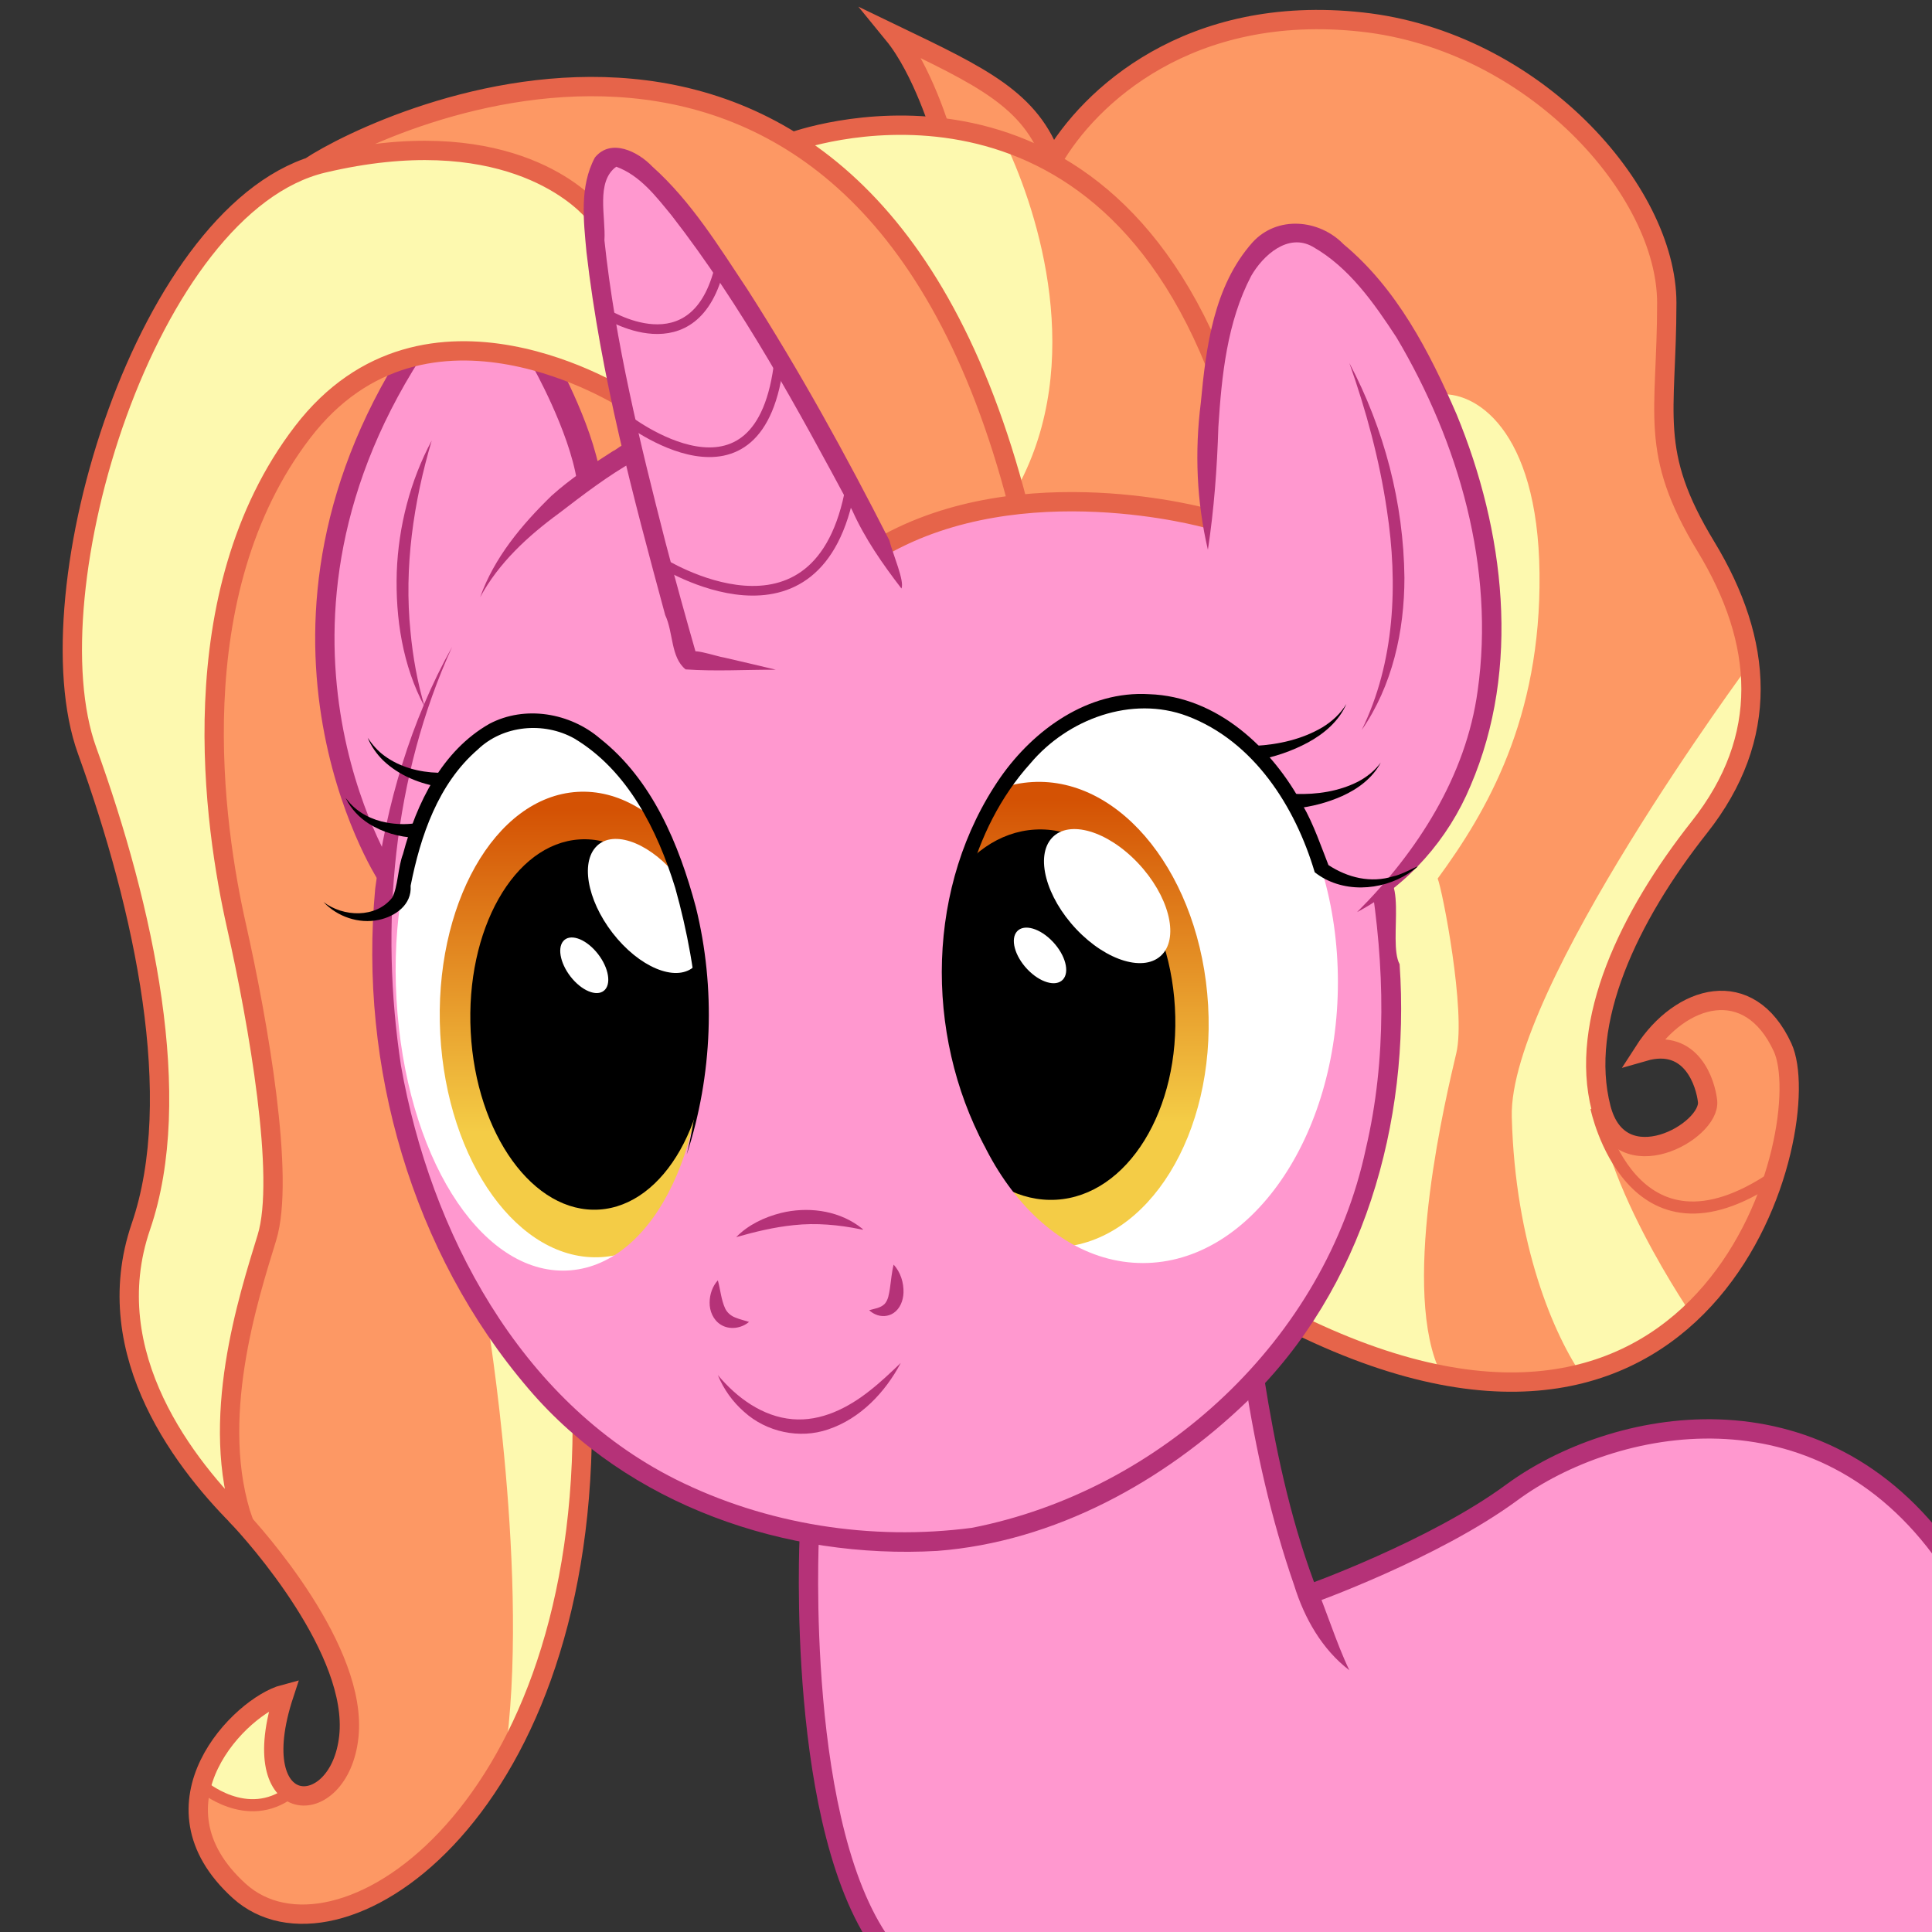
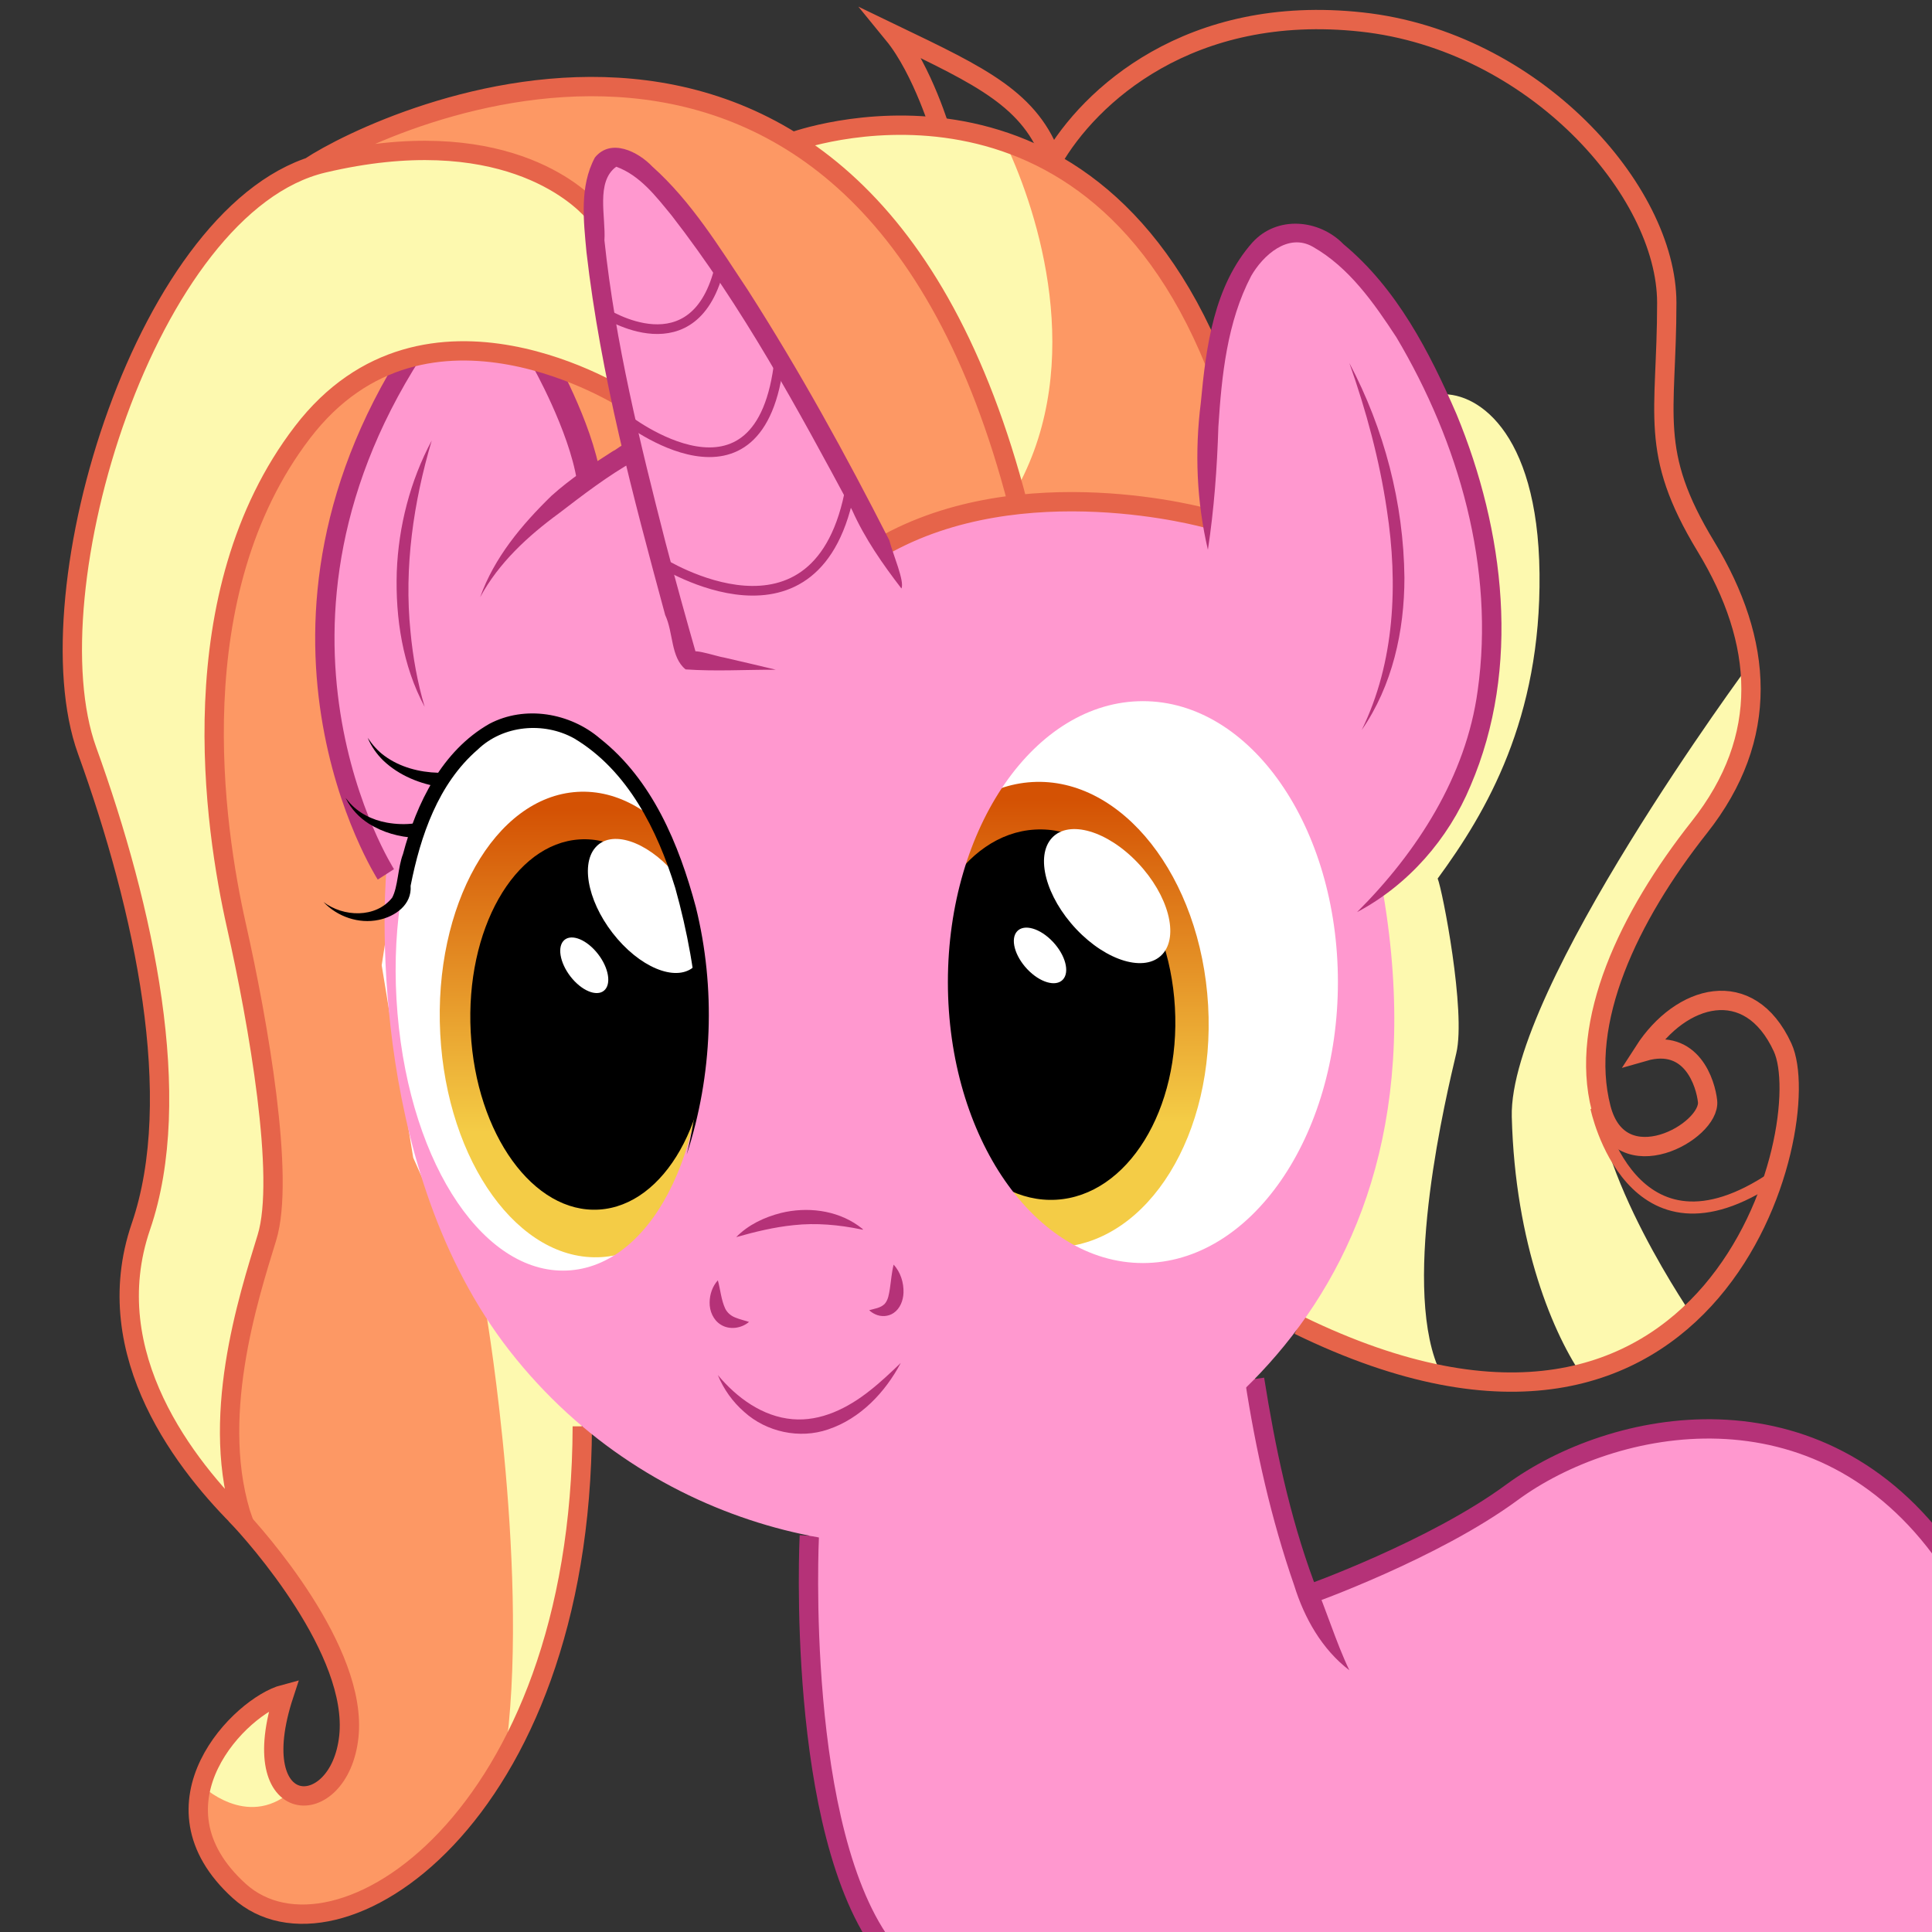
<svg xmlns="http://www.w3.org/2000/svg" width="800" height="800">
  <rect width="100%" height="100%" fill="#333333" stroke="none" />
  <path fill="#FF98CF" d="M335.119 634.944s-7.786 136.39 33.214 172.723H806v-163S775.333 588.666 702 592c-37.333 5.334-47.666 8-79.666 30s-80.633 38.313-80.633 38.313L517 560.667l-181.881 74.277z" />
  <path fill="none" stroke="#B53278" stroke-width="8" stroke-miterlimit="10" d="M335.119 635.883S329.084 759 367.042 807.667" />
  <path d="M523.45 570.458c4.531 28.526 10.473 57 20.48 84.152 5.41 12.15 9.062 25.001 14.807 37.01-11.35-8.685-18.649-21.628-22.827-35.103-9.574-27.552-15.948-56.127-20.38-84.928l7.92-1.131z" fill="#b53278" />
  <path fill="none" stroke="#B53278" stroke-width="8" stroke-miterlimit="10" d="M541.701 660.313S593.482 641.91 625.982 618c41.685-30.667 127.145-48.233 180.018 26.667" />
  <path fill="#FD9864" d="M152.421 137.815L72.028 249.622 87.566 527.62l12.729 101.033s25.01 30.688 37.893 57.887c6.4 24.839 10.058 59.473-19.606 56.848-14.464-2.626-35.162-4.115-35.162-4.115s-5.021 50.28 36.888 53.076c41.909 2.797 84.017-43.741 98.937-86.509 14.92-42.768-7.036-197.727-7.036-197.727l70.124-378.445-129.912 8.147z" />
  <path fill="#FDF9AF" d="M201.611 545.604s18.237 109.308 7.324 182.633c12.35-25.865 31.695-62.802 32.178-148.599-9.65-26.685-39.502-34.034-39.502-34.034zM83.42 739.271s18.625 18.204 36.888 2.753c-5.626-8.05-9.097-25.583-2.679-40.446-11.65 6.078-28.223 18.978-34.209 37.693z" />
  <path fill="none" stroke="#E6644A" stroke-width="8" stroke-miterlimit="10" d="M97.524 627.091c8.958 9.295 50.76 56.585 46.918 92.052-3.843 35.468-44.04 34.793-26.813-17.564-17.902 4.729-58.436 45.263-18.578 81.406 39.858 36.144 141.579-29.715 142.062-192.363" />
-   <path fill="none" stroke="#E6644A" stroke-width="5" stroke-miterlimit="10" d="M83.42 739.271s18.793 16.515 36.888 2.753" />
  <g>
-     <path fill="#FD9864" d="M389.884 55.396s-7.769-26.347-19.929-41.209c36.481 17.564 56.949 27.022 65.8 52.356C451.023 39.857 492.569 1.35 563.843 9.119s126.332 69.752 126.332 116.282-7.77 61.392 16.214 100.914 26.685 79.042-2.703 116.198c-29.387 37.156-49.92 80.672-40.702 116.367 7.938 30.738 45.432 9.627 44.081-2.871-.775-7.179-6.418-26.347-26.347-20.605 15.2-23.645 43.574-31.751 57.423-1.688 14.667 31.841-26.746 199.587-200.337 114.993" />
    <path fill="#FDF9AF" d="M595.309 163.393c15.149-1.933 41.496 13.95 42.172 74.072s-21.854 98.629-42.172 126.328c1.977 4.729 11.771 55.059 7.718 72.286-4.054 17.228-22.529 93.566-7.718 129.71-19.082-1.65-63.555-22.534-63.555-22.534l-3.716-167.639 67.271-212.223zM724.441 275.056s-99.796 134.677-98.445 187.371 17.229 90.523 30.063 108.597c28.311-14.986 45.601-24.826 45.601-24.826s-43.042-61.739-40.774-100.96c2.267-39.221 19.428-71.413 33.771-90.696 14.341-19.283 32.974-44.595 29.784-79.486z" />
    <path fill="none" stroke="#E6644A" stroke-width="8" stroke-miterlimit="10" d="M389.884 55.396s-7.769-26.347-19.929-41.209c36.481 17.564 56.949 27.022 65.8 52.356C451.023 39.857 492.569 1.35 563.843 9.119s126.332 69.752 126.332 116.282-7.77 61.392 16.214 100.914 26.685 79.042-2.703 116.198c-29.387 37.156-49.92 80.672-40.702 116.367 7.938 30.738 45.432 9.627 44.081-2.871-.775-7.179-6.418-26.347-26.347-20.605 15.2-23.645 43.574-31.751 57.423-1.688 14.667 31.841-26.746 199.587-200.337 114.993" />
    <path fill="none" stroke="#E6644A" stroke-width="5" stroke-miterlimit="10" d="M661.041 458.711s14.191 68.887 73.471 28.743" />
  </g>
  <g>
    <path fill="#FFF" d="M331.194 538.995H197.527l-26.426-59.63-13.048-79.667L171.888 310l62.378-28 265.435-4.68 69.233 105.305-14.809 95.4-49.511 52.127z" />
    <linearGradient id="a" gradientUnits="userSpaceOnUse" x1="244.04" y1="327.826" x2="244.04" y2="520.617">
      <stop offset=".039" stop-color="#d45204" />
      <stop offset=".73" stop-color="#f4cc46" />
    </linearGradient>
    <path fill="url(#a)" d="M182.294 428.079c-2.793-53.19 22.586-98.04 56.689-100.174 34.099-2.134 64.011 39.26 66.802 92.452 2.795 53.196-22.588 98.048-56.689 100.18-34.099 2.134-64.009-39.258-66.802-92.458z" />
    <path d="M194.908 427.293c-2.224-42.323 17.97-78.013 45.104-79.709 27.138-1.698 50.934 31.239 53.154 73.565 2.226 42.328-17.969 78.013-45.105 79.711-27.134 1.698-50.929-31.234-53.153-73.567z" />
    <path fill="#FFF" d="M288.363 399.269c-6.466 7.569-21.081 2.896-32.645-10.431-11.562-13.331-15.698-30.272-9.234-37.839 6.461-7.566 21.08-2.895 32.642 10.434 11.569 13.324 15.696 30.271 9.237 37.836zM250.611 409.705c-2.682 3.141-8.739 1.204-13.538-4.322-4.792-5.529-6.509-12.553-3.832-15.692 2.684-3.14 8.744-1.203 13.541 4.327 4.796 5.528 6.51 12.551 3.829 15.687z" />
    <g>
      <linearGradient id="b" gradientUnits="userSpaceOnUse" x1="432.954" y1="323.75" x2="432.954" y2="516.54">
        <stop offset=".039" stop-color="#d45204" />
        <stop offset=".73" stop-color="#f4cc46" />
      </linearGradient>
      <path fill="url(#b)" d="M365.648 424.003c-3.044-53.19 24.621-98.04 61.794-100.174 37.169-2.134 69.775 39.26 72.817 92.452 3.047 53.196-24.622 98.048-61.794 100.18-37.169 2.134-69.771-39.258-72.817-92.458z" />
      <path d="M379.398 423.217c-2.423-42.323 19.588-78.013 49.166-79.709 29.581-1.698 55.521 31.239 57.94 73.565 2.427 42.328-19.587 78.013-49.167 79.711-29.576 1.697-55.515-31.234-57.939-73.567z" />
      <path fill="#FFF" d="M481.269 395.192c-7.048 7.569-22.979 2.896-35.584-10.431-12.603-13.331-17.111-30.272-10.065-37.839 7.043-7.566 22.979-2.895 35.581 10.434 12.611 13.325 17.109 30.271 10.068 37.836zM440.117 405.629c-2.923 3.141-9.526 1.204-14.757-4.322-5.224-5.529-7.095-12.553-4.177-15.692 2.926-3.14 9.531-1.203 14.76 4.327 5.228 5.528 7.096 12.551 4.174 15.687z" />
    </g>
  </g>
  <g>
    <path fill="#FF98CF" d="M571.275 361.767c-16.89-95.931-45.938-163.541-45.938-163.541l-262.122-10.962h-1.053l-18.338 10.962-22.833-56.019-46.276-2.027S97.439 242.417 160.06 359.684c-1.514 16.674-6.821 129.243 53.741 203.141 60.223 73.898 155.45 89.241 210.861 68.396s181.743-87.05 146.613-269.454zM236.333 526c-34.775 2.964-66.274-42.248-71.73-106.264-5.456-64.018 18.313-118.316 53.089-121.28 34.776-2.964 67.39 46.53 72.846 110.547 5.456 64.018-19.429 114.033-54.205 116.997zm236.917-3c-44.597 0-80.75-52.084-80.75-116.332 0-64.25 36.153-116.334 80.75-116.334S554 342.418 554 406.668C554 470.916 517.847 523 473.25 523z" />
    <path d="M304.847 512.268c4.97-5.11 11.668-8.257 18.509-9.996 10.768-2.647 22.858-1.248 32.033 5.246.567.519 3.272 2.161 1.173 1.545-9.159-1.893-18.59-2.773-27.918-1.753-8.08.82-16.001 2.741-23.798 4.957zM297.247 530.152c1.071 3.884 1.345 8.008 3.046 11.702.857 1.758 2.443 3.068 4.261 3.744 1.814.752 3.742 1.163 5.601 1.78-3.174 2.706-8.122 3.413-11.719 1.125-3.096-1.919-4.681-5.659-4.595-9.219.023-3.307 1.172-6.663 3.405-9.131zM370.04 523.649c2.854 3.128 4.22 7.461 4.083 11.659-.124 3.178-1.384 6.537-4.101 8.376-2.211 1.51-5.195 1.666-7.6.526-.924-.417-1.776-.99-2.515-1.684 2.185-.632 4.666-.895 6.368-2.557 1.549-1.7 1.817-4.101 2.193-6.274.507-3.351.742-6.752 1.573-10.047zM262.799 190.757c-11.12 6.245-21.239 14.048-31.339 21.783-12.876 9.431-25 20.585-32.649 34.783 5.797-16.402 17.255-30.054 29.56-42.041 7.802-6.999 16.567-12.836 25.389-18.456 2.231-.881 5.43-4.959 6.361-.872.893 1.601 1.786 3.201 2.679 4.802z" fill="#b53278" />
-     <path d="M187.213 267.863c-24.525 53.818-29.977 115.366-21.169 173.456 12.192 68.79 49.021 138.63 113.521 171.134 37.606 18.871 81.242 25.659 122.885 20.187 78.334-15.341 146.367-78.176 163.119-156.996 8.724-37.097 7.803-75.795 1.761-113.222 17.46-5.505 7.006 27.207 12.219 36.839 4.538 65.396-14.98 134.505-62.992 180.864-34.616 33.401-79.961 58.361-128.484 62.077-62.492 3.561-127.938-18.718-169.208-67.117-48.305-56.411-70.371-133.63-63.496-207.164 4.597-34.818 14.65-69.317 31.844-100.058z" fill="#b53278" />
    <path fill="none" stroke="#B53278" stroke-width="8" stroke-miterlimit="10" d="M159.785 362.059s-65.8-102.641 14.93-221.879" />
    <path fill="none" stroke="#B53278" stroke-width="10" stroke-miterlimit="10" d="M224.708 148.855s15.602 27.361 19.117 49.37" />
-     <path d="M175.849 292.706c-9.129-17.015-12.147-36.728-11.557-55.859.719-18.915 5.554-37.723 14.477-54.442-7.565 25.575-11.506 52.5-8.79 79.154.984 10.533 2.867 20.997 5.87 31.147zM297.244 569.385c7.78 9.315 18.465 17.221 30.902 18.268 11.788 1.03 22.981-4.64 31.973-11.784 4.544-3.547 8.72-7.532 12.878-11.516-6.466 12.216-16.761 23.087-30.116 27.549-11.785 4.049-25.518 1.083-34.731-7.266-4.758-4.14-8.527-9.41-10.906-15.251z" fill="#b53278" />
+     <path d="M175.849 292.706c-9.129-17.015-12.147-36.728-11.557-55.859.719-18.915 5.554-37.723 14.477-54.442-7.565 25.575-11.506 52.5-8.79 79.154.984 10.533 2.867 20.997 5.87 31.147M297.244 569.385c7.78 9.315 18.465 17.221 30.902 18.268 11.788 1.03 22.981-4.64 31.973-11.784 4.544-3.547 8.72-7.532 12.878-11.516-6.466 12.216-16.761 23.087-30.116 27.549-11.785 4.049-25.518 1.083-34.731-7.266-4.758-4.14-8.527-9.41-10.906-15.251z" fill="#b53278" />
  </g>
  <g>
    <path fill="#FD9864" d="M128.298 69.157c38.31-21.531 227.242-111.014 293.224 139.777-45.652 11.952-69.306 18.732-69.306 18.732l-87.651-80.393-136.267-78.116zM395.289 53.232l25.922 154.513s67.813 3.707 82.507 5.227c4.054-25.84-6.95-79.87-6.95-79.87s-24.971-64.806-101.479-79.87z" />
    <path fill="#FDF9AF" d="M328.186 58.783c28.595-9.975 57.222-15.294 88.316.868 13.747 29.185 32.773 90.261 5.021 141.805-22.577-56.937-33.835-105.327-93.337-142.673zM258.933 165.345s-82.529-53.201-133.703 13.68-36.481 163.657-27.36 204.191c9.12 40.534 20.267 104.376 12.667 129.203-7.6 24.827-24.32 76.001-9.626 118.056-23.308-22.801-60.802-69.415-42.561-122.616 18.24-53.201 1.52-131.229-22.294-197.098C12.24 244.893 60.881 84.783 133.843 67.556c72.962-17.227 105.345 12.667 111.954 20.267" />
    <path fill="none" stroke="#E6644A" stroke-width="8" stroke-miterlimit="10" d="M499.824 214.632s-76.559-21.589-134.628 11.683M258.933 165.345s-82.529-53.201-133.703 13.68-36.481 163.657-27.36 204.191c9.12 40.534 20.267 104.376 12.667 129.203-7.6 24.827-24.32 76.001-9.626 118.056-23.308-22.801-60.802-69.415-42.561-122.616 18.24-53.201 1.52-131.229-22.294-197.098C12.24 244.893 60.881 84.783 133.843 67.556c72.962-17.227 105.345 12.667 111.954 20.267M128.298 69.157C158.164 49.315 356.047-44.39 421.522 208.934M328.186 58.783s119.797-44.429 174.932 91.53" />
  </g>
  <g>
    <path fill="#FF98CF" d="M321.313 277.32l-36.48-4.054S226.565 75.662 252.406 65.528c25.84-10.133 112.989 159.097 122.109 179.871" />
    <path d="M321.313 277.32c-12.474-.049-24.964.734-37.425-.139-6.231-5.032-5.012-15.273-8.443-22.49-13.395-49.467-26.747-99.251-32.594-150.277-1.206-12.998-2.928-27.226 3.48-39.183 6.629-8.168 17.917-2.433 23.73 3.686 16.174 14.444 27.621 33.183 39.54 51.092 21.441 33.468 40.635 68.324 58.653 103.737 1.529 5.918 6.395 16.988 5.016 19.95-7.792-10.128-15.138-20.654-20.372-32.358-22.579-42.034-45.433-84.302-74.773-122.092-6.438-7.843-13.092-16.643-22.955-20.207-8.577 6.212-4.25 20.899-4.891 30.466 4.489 42.338 14.727 83.807 25.262 124.981 4.181 15.936 8.589 31.812 13.127 47.65-6.828-5.462 8.567-.128 11.253.155 7.136 1.655 14.273 3.308 21.393 5.029z" fill="#b53278" />
    <path fill="none" stroke="#B53278" stroke-width="4" stroke-miterlimit="10" d="M273.576 232.694s65.716 41.861 78.641-31.238M258.933 173.211s56.28 44.276 63.764-24.356M250.227 129.438s37.761 24.689 47.964-19.61" />
  </g>
  <g>
    <path fill="#FF98CF" d="M560.973 378.656c123.122-92.215 13.68-288.806-26.348-282.219-40.027 6.586-34.961 110.962-34.454 131.229l21.534 18.494 20.773 50.161 12.667 32.174 5.828 50.161z" />
    <path d="M500.171 227.666c-4.67-19.95-5.521-40.597-2.936-60.904 2.145-23.11 5.377-48.378 21.393-66.388 10.191-11.216 27.623-9.633 37.706.761 22.038 18.293 35.598 44.577 46.808 70.425 19.888 48.145 26.796 104.881 5.77 153.83-9.174 22.052-25.842 41.113-46.971 52.287 24.879-24.84 45.132-56.278 49.933-91.694 7.179-50.793-7.773-102.717-33.647-146.307-9.294-14.19-19.58-28.965-34.616-37.497-10.288-5.866-20.624 3.556-25.52 12.075-9.994 19.124-12.216 41.246-13.587 62.476-.525 17.066-1.779 34.043-4.334 50.936z" fill="#b53278" />
    <path d="M558.737 150.313c14.418 27.275 22.483 58.016 22.805 88.888.001 22.073-4.979 44.765-17.701 63.113 13.78-28.104 15.113-60.636 10.437-91.118-3.055-20.763-8.56-41.111-15.54-60.883z" fill="#b53278" />
  </g>
  <g>
-     <path d="M407.85 474.916c-25.206-47.162-24.355-108.575 6.411-153.023 13.887-19.856 36.356-35.969 61.557-34.447 28.187.956 50.932 22.322 63.618 46.02 4.408 7.517 8.013 18.096 10.643 24.735 7.97 5.242 17.589 7.603 26.914 4.645 4.809-.876 15.707-7.807 6.33-1.246-11.482 7.477-27.867 8.317-38.928-.421-8.051-27.186-25.233-54.254-52.783-64.678-23.032-8.656-49.527 1.267-64.907 19.561-25.131 27.845-32.646 66.987-31.61 103.464.782 19.034 4.878 38.009 12.756 55.39z" />
-     <path d="M536.456 328.75c8.844.294 17.929-1.048 25.88-5.086 3.65-1.925 6.979-4.559 9.414-7.913-3.365 6.424-9.477 10.94-15.972 13.868-6.084 2.719-12.609 4.425-19.233 5.13-.03-2-.059-3.999-.089-5.999zM519.737 308.838c9.69-.523 19.49-2.717 27.902-7.702 3.944-2.422 7.476-5.639 9.861-9.636-3.056 7.104-9.242 12.343-15.914 15.96-6.639 3.572-13.87 6.001-21.28 7.351-.19-1.991-.379-3.982-.569-5.973z" />
    <g>
      <path d="M284.364 478.025c9.037-36.276 5.202-74.675-4.754-110.333-7.404-23.961-19.601-48.614-41.839-61.922-12.614-7.02-29.43-5.526-39.956 4.615-16.392 14.163-23.705 35.778-27.788 56.396.59 7.824-6.361 12.726-13.243 14.132-8.21 1.737-17.118-1.328-22.826-7.405 8.178 6.225 21.641 6.789 28.426-1.799 2.42-4.414 2.344-12.484 4.491-18.084 5.589-21.052 16.173-42.749 35.78-53.913 14.725-7.771 33.394-4.565 45.823 6.113 21.658 17.08 32.698 43.821 39.648 69.759 8.311 33.547 6.958 69.595-3.763 102.441z" />
      <path d="M172.066 346.921c-6.765-.317-13.524-2.205-19.278-5.819-3.999-2.526-7.37-6.083-9.489-10.326-.598-.985.602.67.906.974 3.975 4.861 9.899 7.797 16.011 8.886 3.784.672 7.681.822 11.492.296.119 1.996.239 3.993.358 5.989zM182.919 325.975c-8.912-1.29-17.718-4.839-24.285-11.125-2.703-2.661-4.934-5.828-6.379-9.343 1.924 2.861 4.207 5.51 7.025 7.524 6.384 4.674 14.37 6.737 22.198 6.953.657.145 2.012-.433 1.664.66-.075 1.777-.149 3.553-.224 5.33z" />
    </g>
  </g>
</svg>